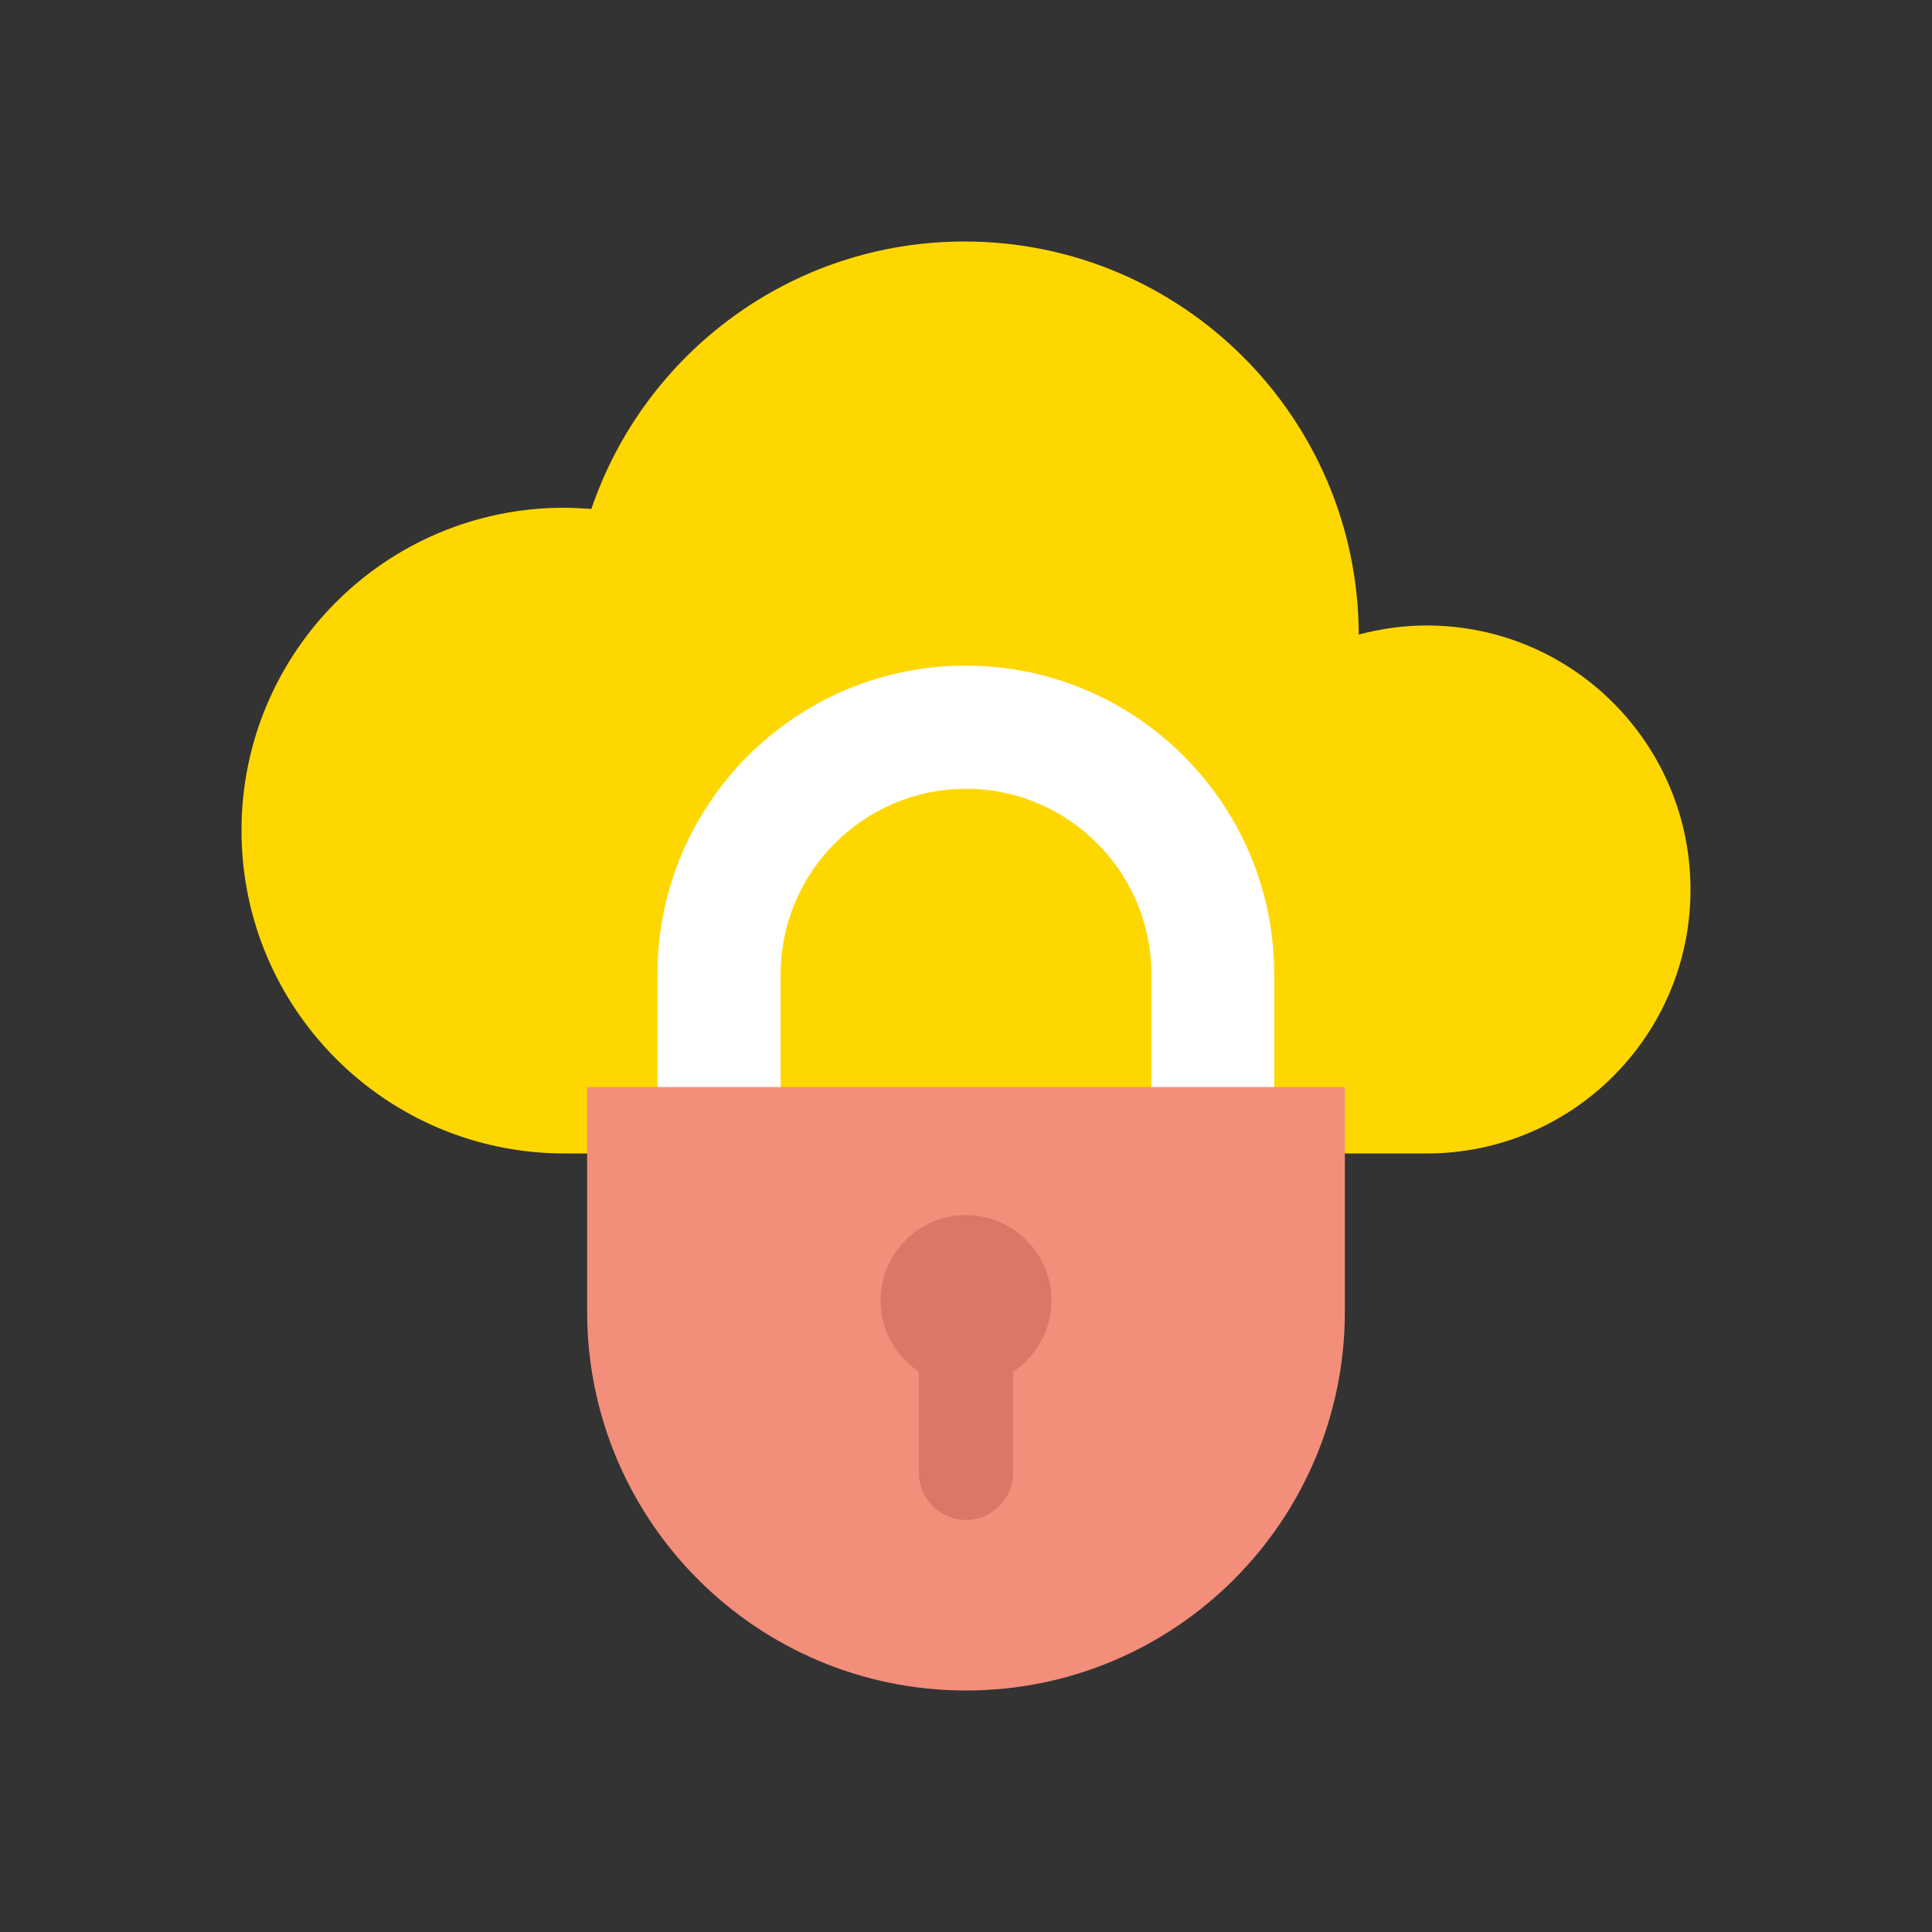
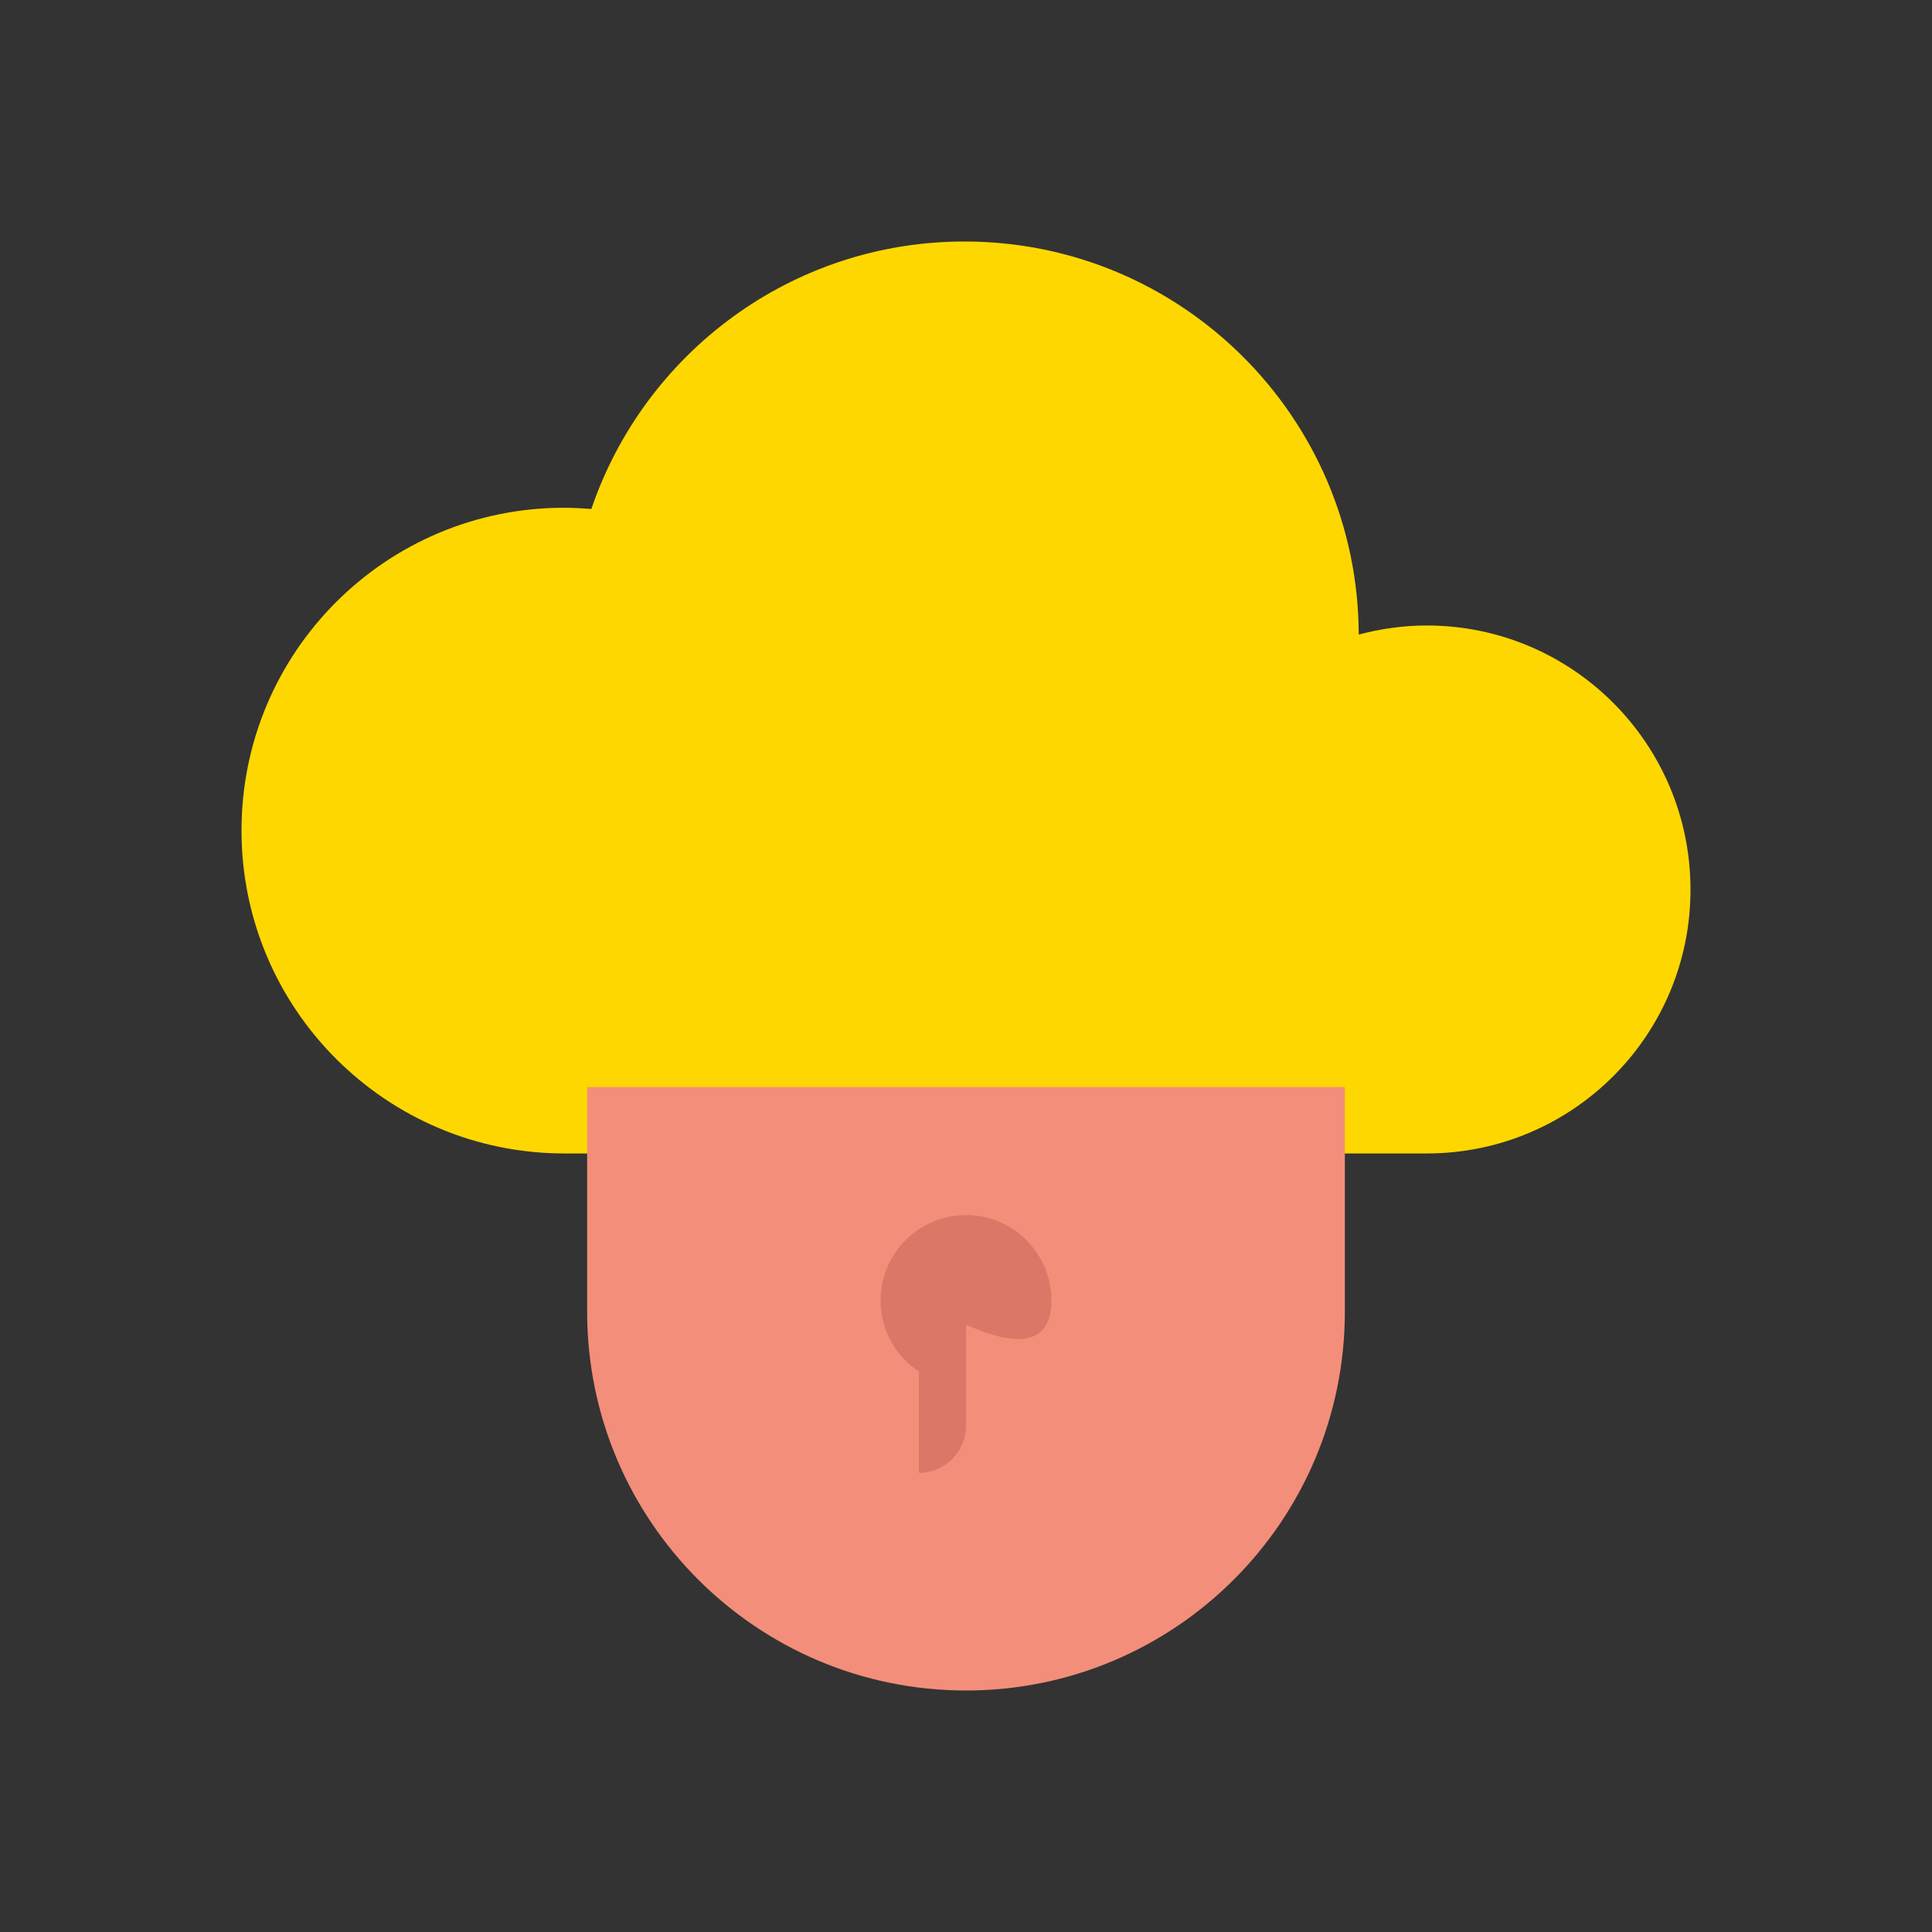
<svg xmlns="http://www.w3.org/2000/svg" width="800px" height="800px" viewBox="0 0 64 64" id="Layer_1" version="1.1" xml:space="preserve" fill="#000000">
  <rect x="0" y="0" width="64" height="64" fill="#333333" stroke="none" />
  <g id="SVGRepo_bgCarrier" stroke-width="0" />
  <g id="SVGRepo_tracerCarrier" stroke-linecap="round" stroke-linejoin="round" />
  <g id="SVGRepo_iconCarrier">
    <style type="text/css"> .st0{fill:#B4E6DD;} .st1{fill:#80D4C4;} .st2{fill:#D2F0EA;} .st3{fill:#FFFFFF;} .st4{fill:#FBD872;} .st5{fill:#DB7767;} .st6{fill:#F38E7A;} .st7{fill:#F6AF62;} .st8{fill:#32A48E;} .st9{fill:#FFD700;} .st10{fill:#7C64BD;} .st11{fill:#EAA157;} .st12{fill:#9681CF;} .st13{fill:#F9C46A;} .st14{fill:#CE6B61;} </style>
    <g>
      <path class="st9" d="M47.26,20.72c-0.78,0-1.53,0.11-2.25,0.3C44.99,13.83,39.15,8,31.95,8c-5.74,0-10.61,3.71-12.36,8.86 c-0.29-0.02-0.59-0.04-0.89-0.04C12.79,16.81,8,21.6,8,27.51c0,5.91,4.79,10.7,10.7,10.7c3.74,0,24.65,0,28.56,0 c4.83,0,8.74-3.91,8.74-8.74C56,24.64,52.09,20.72,47.26,20.72z" />
      <g>
        <g>
-           <path class="st3" d="M25.86,36.36v-4.09c0-3.39,2.76-6.14,6.14-6.14c3.39,0,6.14,2.76,6.14,6.14v4.09h4.07v-4.09 c0-5.63-4.58-10.22-10.22-10.22s-10.21,4.58-10.21,10.22v4.09H25.86z" />
-         </g>
+           </g>
        <path class="st6" d="M32,56L32,56c-6.93,0-12.55-5.62-12.55-12.55v-7.44h25.1v7.44C44.55,50.38,38.93,56,32,56z" />
-         <path class="st5" d="M34.83,43.08c0-1.56-1.27-2.83-2.83-2.83c-1.56,0-2.83,1.27-2.83,2.83c0,0.98,0.5,1.85,1.27,2.36v3.35 c0,0.86,0.7,1.56,1.56,1.56c0.86,0,1.56-0.7,1.56-1.56v-3.35C34.33,44.93,34.83,44.06,34.83,43.08z" />
+         <path class="st5" d="M34.83,43.08c0-1.56-1.27-2.83-2.83-2.83c-1.56,0-2.83,1.27-2.83,2.83c0,0.98,0.5,1.85,1.27,2.36v3.35 c0.86,0,1.56-0.7,1.56-1.56v-3.35C34.33,44.93,34.83,44.06,34.83,43.08z" />
      </g>
    </g>
  </g>
</svg>